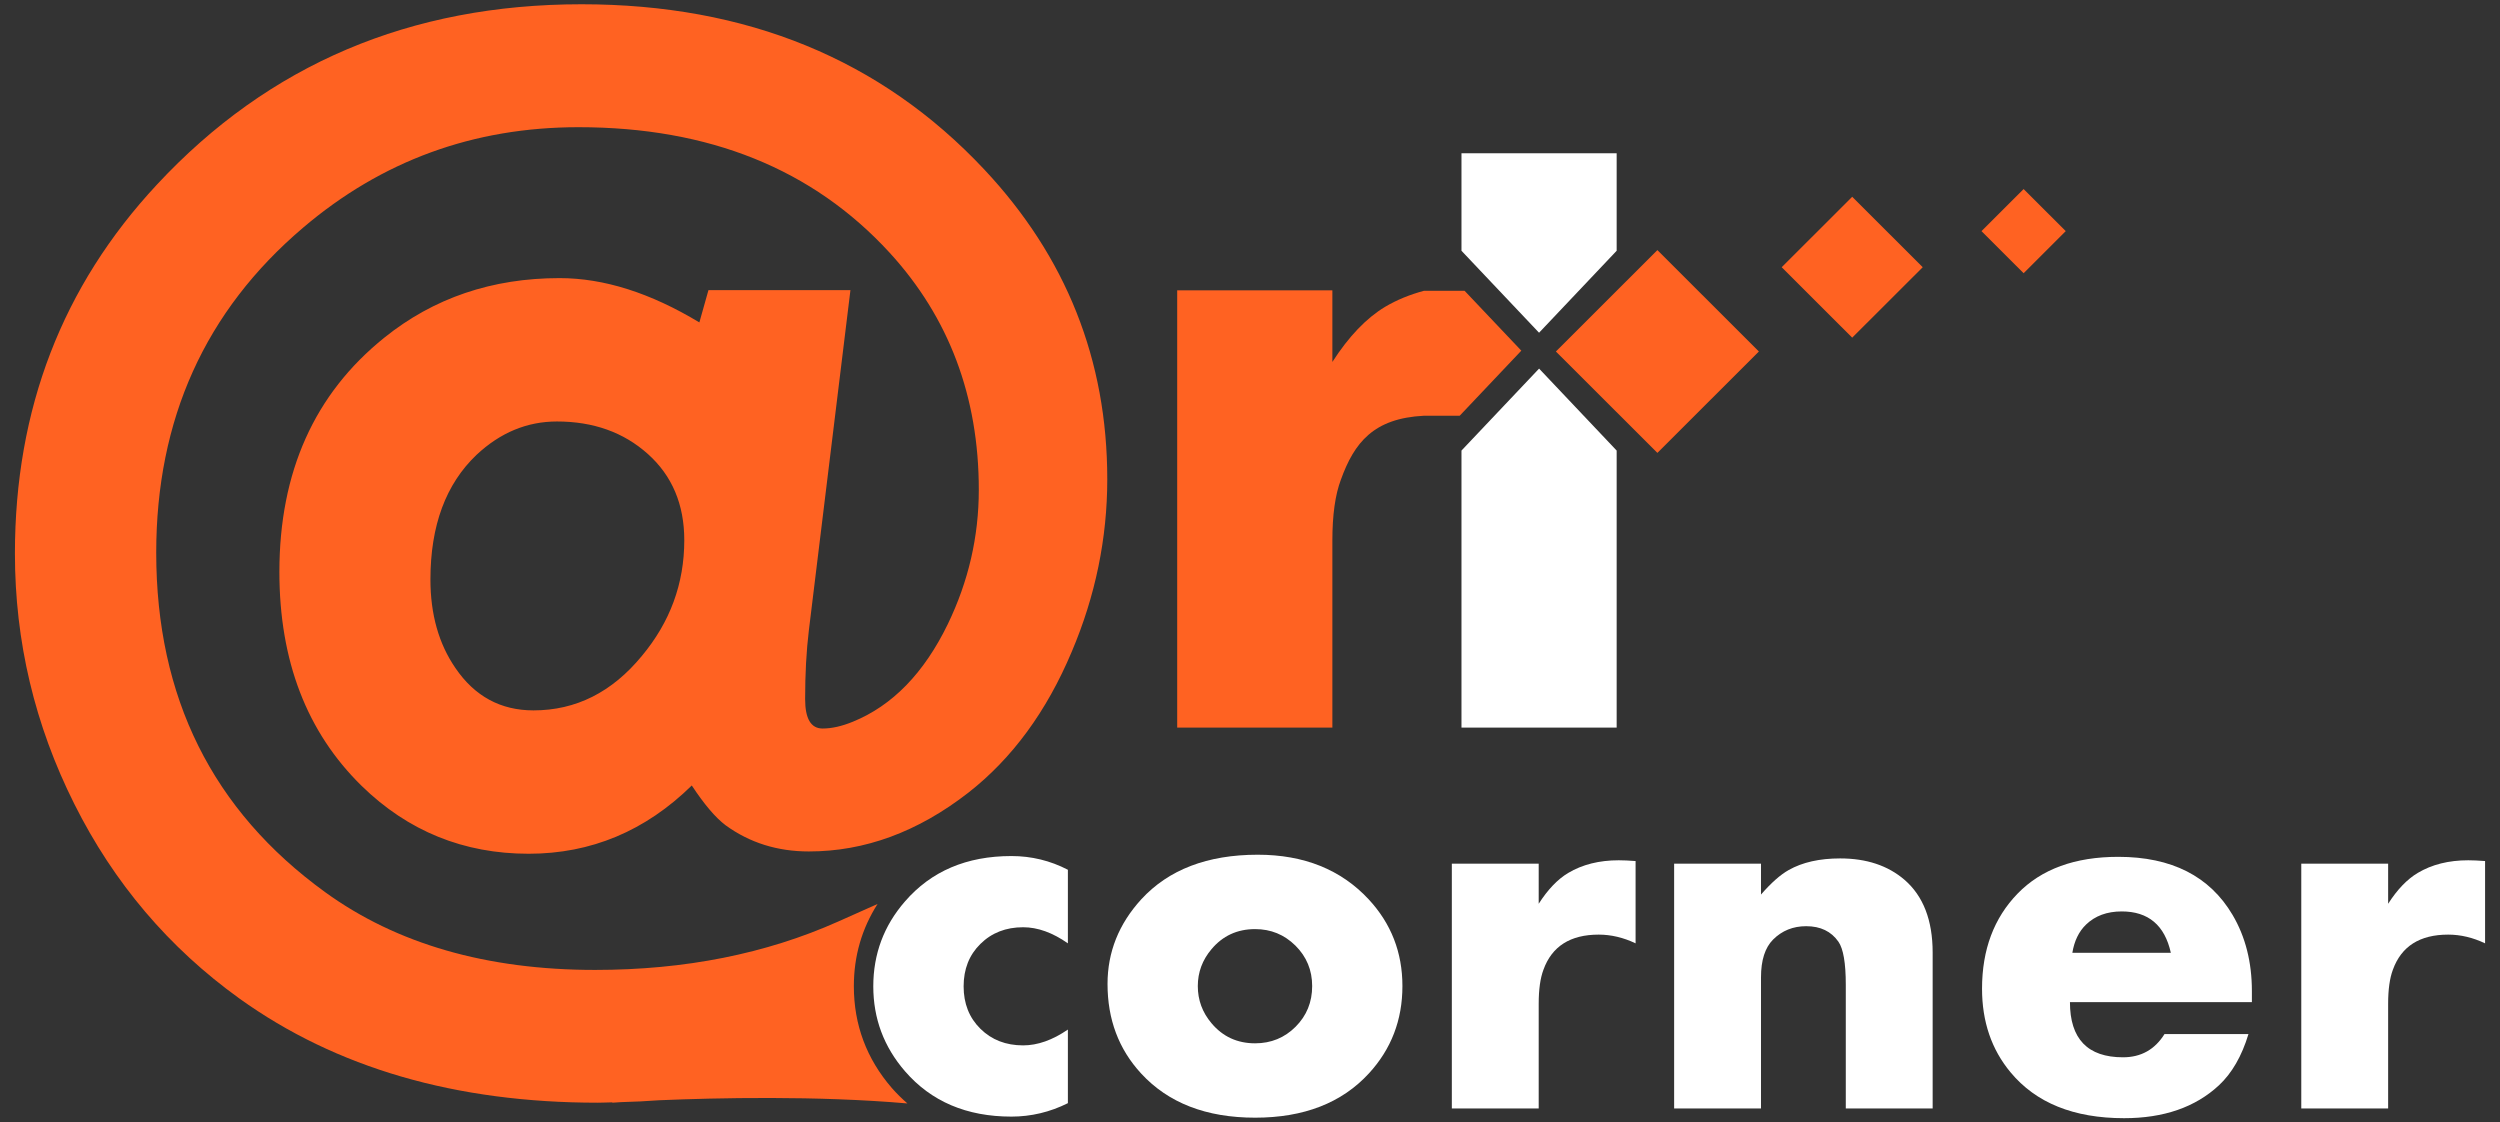
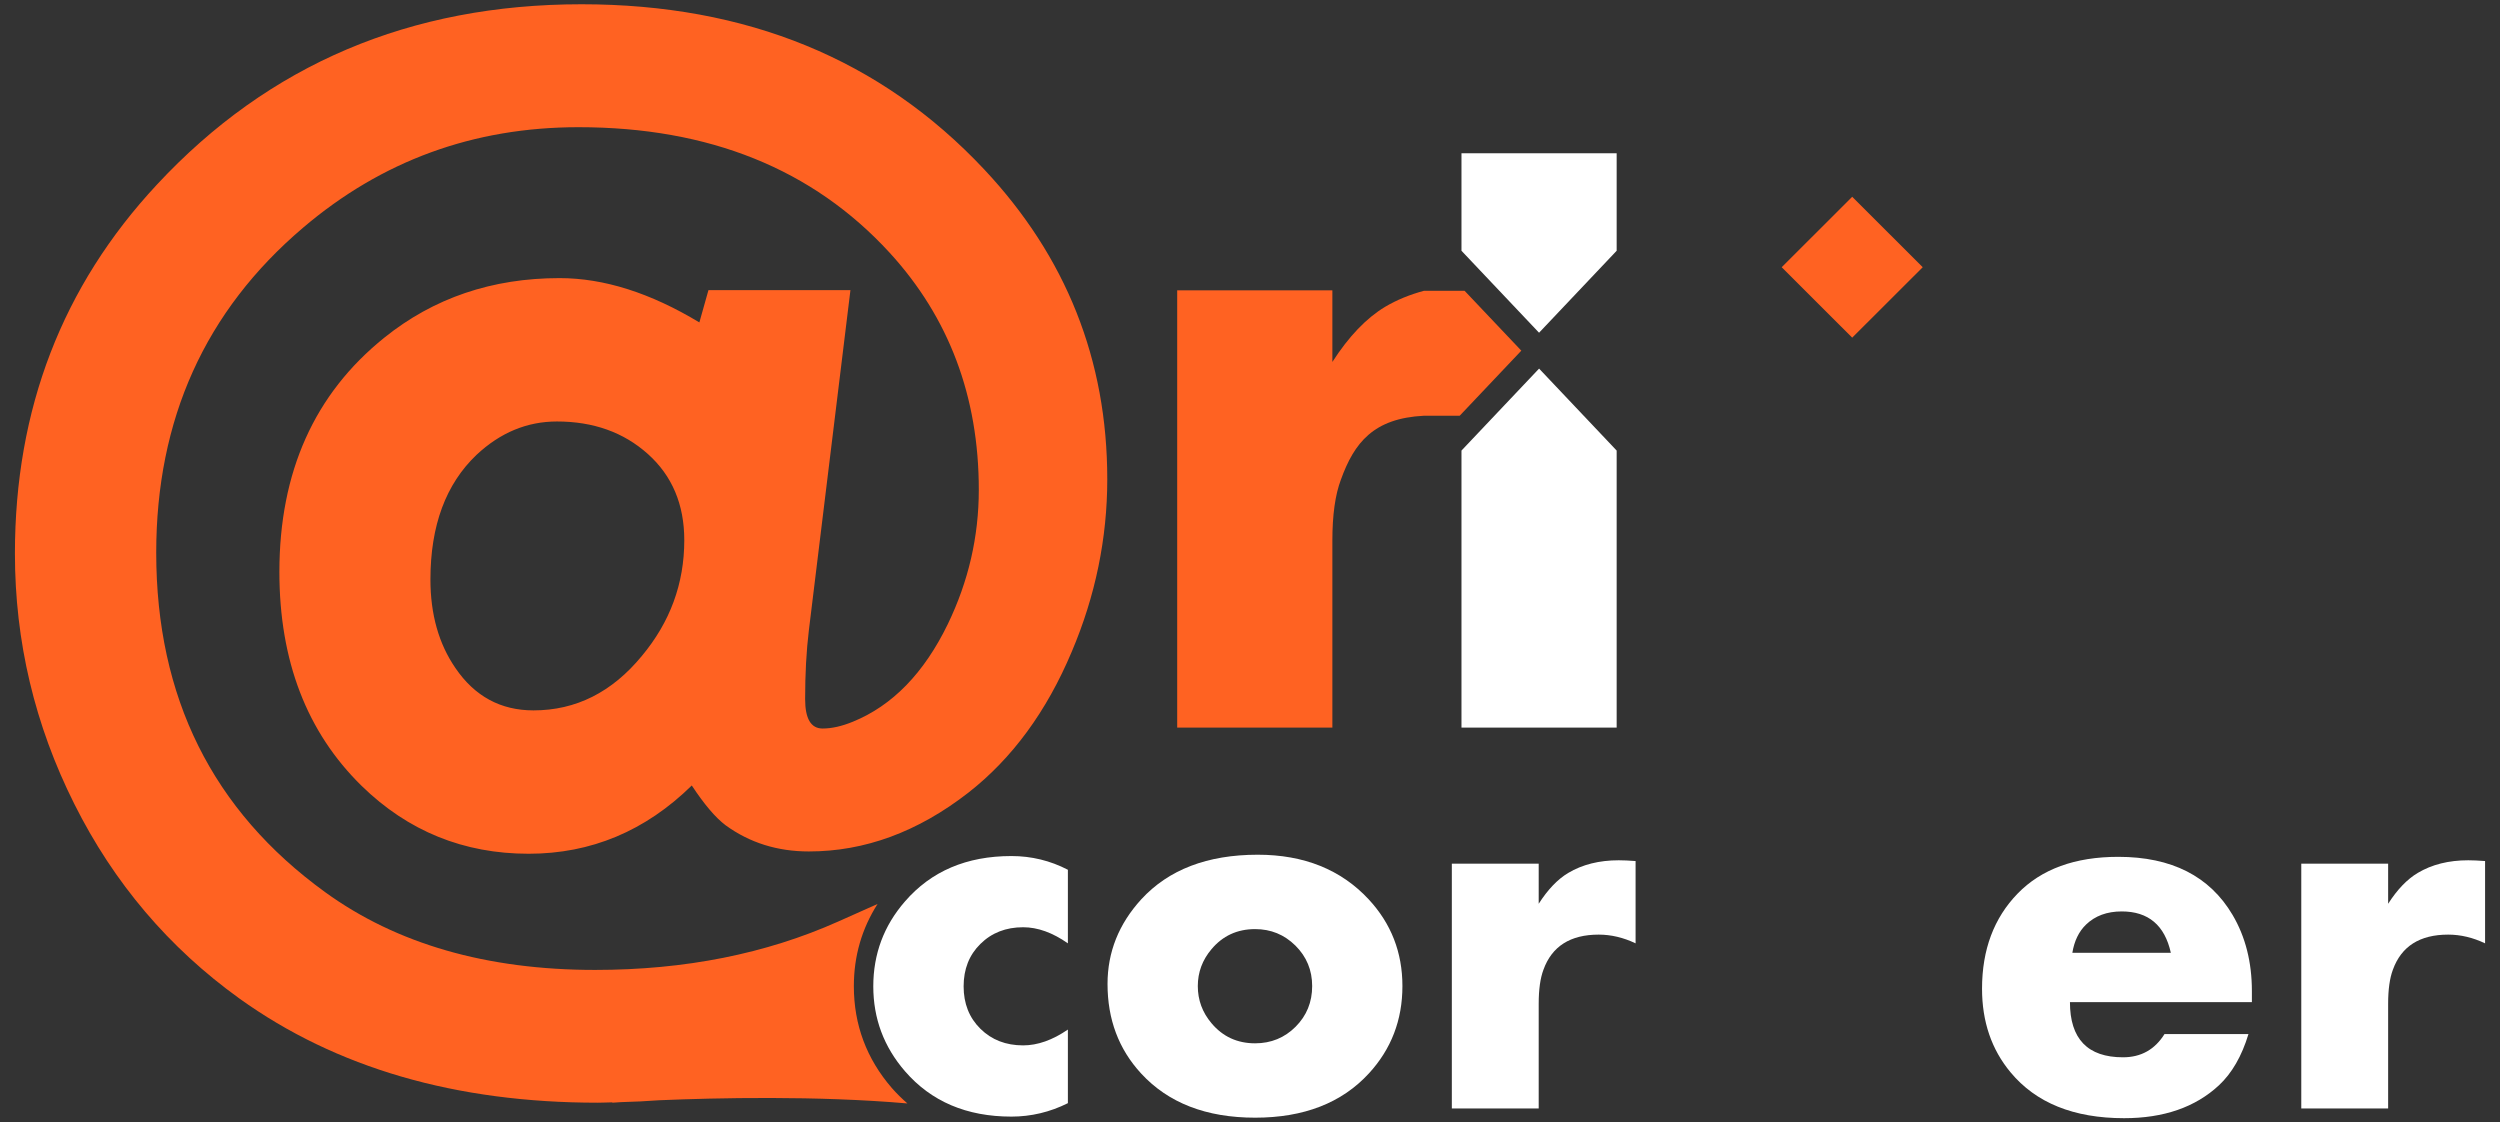
<svg xmlns="http://www.w3.org/2000/svg" width="98" height="44" viewBox="0 0 98 44" fill="none">
  <rect x="0" y="0" width="98" height="44" fill="#333333" stroke="none" />
  <path d="M41.861 43.244C41.158 43.595 40.419 43.771 39.647 43.771C37.893 43.771 36.502 43.179 35.476 41.993C34.647 41.035 34.233 39.926 34.233 38.664C34.233 37.397 34.647 36.287 35.476 35.335C36.502 34.15 37.893 33.557 39.647 33.557C40.433 33.557 41.172 33.737 41.861 34.095V36.979C41.263 36.559 40.677 36.348 40.107 36.348C39.432 36.348 38.873 36.566 38.433 37.001C37.992 37.433 37.774 37.99 37.774 38.664C37.774 39.341 37.992 39.894 38.433 40.329C38.873 40.763 39.432 40.979 40.107 40.979C40.671 40.979 41.257 40.773 41.861 40.359V43.244Z" fill="white" />
  <path d="M51.437 38.654C51.437 38.031 51.218 37.503 50.782 37.069C50.345 36.637 49.819 36.421 49.201 36.421C48.499 36.421 47.929 36.685 47.489 37.21C47.133 37.632 46.954 38.114 46.954 38.654C46.954 39.201 47.133 39.686 47.489 40.108C47.929 40.634 48.499 40.898 49.201 40.898C49.825 40.898 50.355 40.681 50.788 40.248C51.22 39.815 51.437 39.284 51.437 38.654ZM54.975 38.654C54.975 39.984 54.537 41.125 53.661 42.077C52.599 43.234 51.112 43.813 49.201 43.813C47.282 43.813 45.792 43.234 44.729 42.077C43.852 41.125 43.415 39.957 43.415 38.571C43.415 37.323 43.856 36.218 44.738 35.253C45.809 34.089 47.331 33.505 49.304 33.505C51.118 33.505 52.568 34.089 53.651 35.253C54.535 36.204 54.975 37.337 54.975 38.654Z" fill="white" />
  <path d="M64.115 36.979C63.641 36.753 63.158 36.637 62.669 36.637C61.556 36.637 60.834 37.096 60.503 38.014C60.379 38.344 60.317 38.788 60.317 39.347V43.451H56.912V33.857H60.317V35.428C60.674 34.87 61.059 34.468 61.473 34.22C62.03 33.888 62.691 33.723 63.456 33.723C63.634 33.723 63.853 33.733 64.115 33.753V36.979Z" fill="white" />
-   <path d="M75.76 43.451H72.355V38.598C72.355 37.752 72.258 37.191 72.067 36.916C71.784 36.51 71.364 36.307 70.801 36.307C70.287 36.307 69.854 36.482 69.505 36.831C69.189 37.147 69.031 37.641 69.031 38.313V43.451H65.626V33.857H69.031V35.066C69.426 34.612 69.787 34.291 70.117 34.105C70.654 33.802 71.327 33.65 72.133 33.65C73.167 33.65 74.006 33.93 74.655 34.487C75.391 35.122 75.76 36.072 75.76 37.34V43.451Z" fill="white" />
  <path d="M85.097 37.351C84.857 36.269 84.215 35.728 83.172 35.728C82.596 35.728 82.128 35.9 81.771 36.245C81.49 36.518 81.311 36.888 81.236 37.351H85.097ZM88.274 39.284H81.142C81.142 40.725 81.836 41.446 83.221 41.446C83.929 41.446 84.47 41.142 84.849 40.535H88.14C87.878 41.401 87.491 42.07 86.98 42.546C86.057 43.403 84.818 43.833 83.264 43.833C81.291 43.833 79.807 43.233 78.813 42.034C78.067 41.138 77.696 40.046 77.696 38.758C77.696 37.227 78.162 35.983 79.094 35.025C80.025 34.068 81.34 33.588 83.036 33.588C85.127 33.588 86.621 34.347 87.518 35.867C88.022 36.723 88.274 37.717 88.274 38.85V39.284Z" fill="white" />
  <path d="M97.415 36.979C96.94 36.753 96.458 36.637 95.969 36.637C94.854 36.637 94.132 37.096 93.801 38.014C93.677 38.344 93.615 38.788 93.615 39.347V43.451H90.21V33.857H93.615V35.428C93.972 34.87 94.359 34.468 94.773 34.22C95.328 33.888 95.991 33.723 96.754 33.723C96.934 33.723 97.151 33.733 97.415 33.753V36.979Z" fill="white" />
  <path d="M63.373 17.662V28.521H57.29V17.662L60.332 14.449L63.373 17.662Z" fill="white" />
  <path d="M57.29 9.83V6.008H63.373V9.83L60.331 13.043L57.29 9.83Z" fill="white" />
  <path d="M25.16 25.714C23.99 27.137 22.574 27.847 20.912 27.847C19.625 27.847 18.607 27.295 17.853 26.187C17.2 25.239 16.873 24.082 16.873 22.718C16.873 20.602 17.476 18.974 18.684 17.826C19.615 16.956 20.665 16.522 21.832 16.522C23.258 16.522 24.447 16.946 25.395 17.795C26.346 18.646 26.824 19.772 26.824 21.176C26.824 22.877 26.267 24.388 25.16 25.714ZM34.962 42.652C33.968 41.503 33.471 40.17 33.471 38.658C33.471 37.467 33.789 36.395 34.4 35.436L32.853 36.126C30.024 37.389 26.851 38.021 23.329 38.021C19.079 38.021 15.547 37.004 12.739 34.968C8.329 31.77 6.124 27.337 6.124 21.668C6.124 16.433 8.043 12.187 11.879 8.927C14.965 6.301 18.564 4.986 22.676 4.986C27.8 4.986 31.864 6.627 34.871 9.903C37.204 12.45 38.369 15.55 38.369 19.2C38.369 21.037 37.963 22.794 37.151 24.471C36.22 26.387 34.981 27.66 33.435 28.29C32.998 28.47 32.602 28.558 32.245 28.558C31.788 28.558 31.561 28.172 31.561 27.404C31.561 26.419 31.609 25.522 31.707 24.712L33.337 11.374H27.771L27.415 12.639C25.498 11.482 23.674 10.902 21.936 10.902C19.29 10.902 17.001 11.68 15.066 13.236C12.323 15.441 10.952 18.502 10.952 22.421C10.952 25.906 12.027 28.702 14.179 30.809C15.995 32.581 18.177 33.467 20.723 33.467C23.169 33.467 25.301 32.574 27.118 30.791C27.609 31.536 28.051 32.055 28.443 32.35C29.385 33.035 30.472 33.377 31.707 33.377C33.899 33.377 35.981 32.611 37.958 31.074C39.673 29.734 41.026 27.893 42.012 25.548C42.94 23.362 43.405 21.106 43.405 18.781C43.405 14.114 41.796 10.066 38.578 6.638C34.531 2.324 29.268 0.167 22.796 0.167C16.084 0.167 10.534 2.524 6.153 7.235C2.441 11.218 0.585 16.038 0.585 21.697C0.585 25.147 1.362 28.419 2.913 31.515C4.462 34.611 6.621 37.153 9.389 39.145C13.182 41.865 17.863 43.226 23.436 43.226C23.625 43.226 23.811 43.215 24 43.212C24.002 43.216 24.002 43.222 24.004 43.226C24.004 43.226 24.14 43.217 24.358 43.203C24.856 43.191 25.349 43.166 25.839 43.13C28.084 43.035 32.03 42.946 35.57 43.255C35.358 43.069 35.154 42.871 34.962 42.652Z" fill="#FF6222" />
-   <path d="M64.97 17.753L60.991 13.779L64.97 9.804L68.948 13.779L64.97 17.753Z" fill="#FF6222" />
  <path d="M72.606 13.236L69.842 10.475L72.606 7.714L75.371 10.475L72.606 13.236Z" fill="#FF6222" />
-   <path d="M79.326 10.71L77.674 9.06L79.326 7.411L80.977 9.06L79.326 10.71Z" fill="#FF6222" />
  <path d="M59.613 13.77L59.636 13.747L59.613 13.722L57.413 11.4H55.816C55.269 11.547 54.761 11.752 54.295 12.028C53.557 12.472 52.869 13.192 52.229 14.188V11.382H46.146V28.521H52.229V21.189C52.229 20.192 52.339 19.397 52.562 18.806C53.087 17.347 53.846 16.398 55.816 16.297H57.22L59.613 13.77Z" fill="#FF6222" />
</svg>